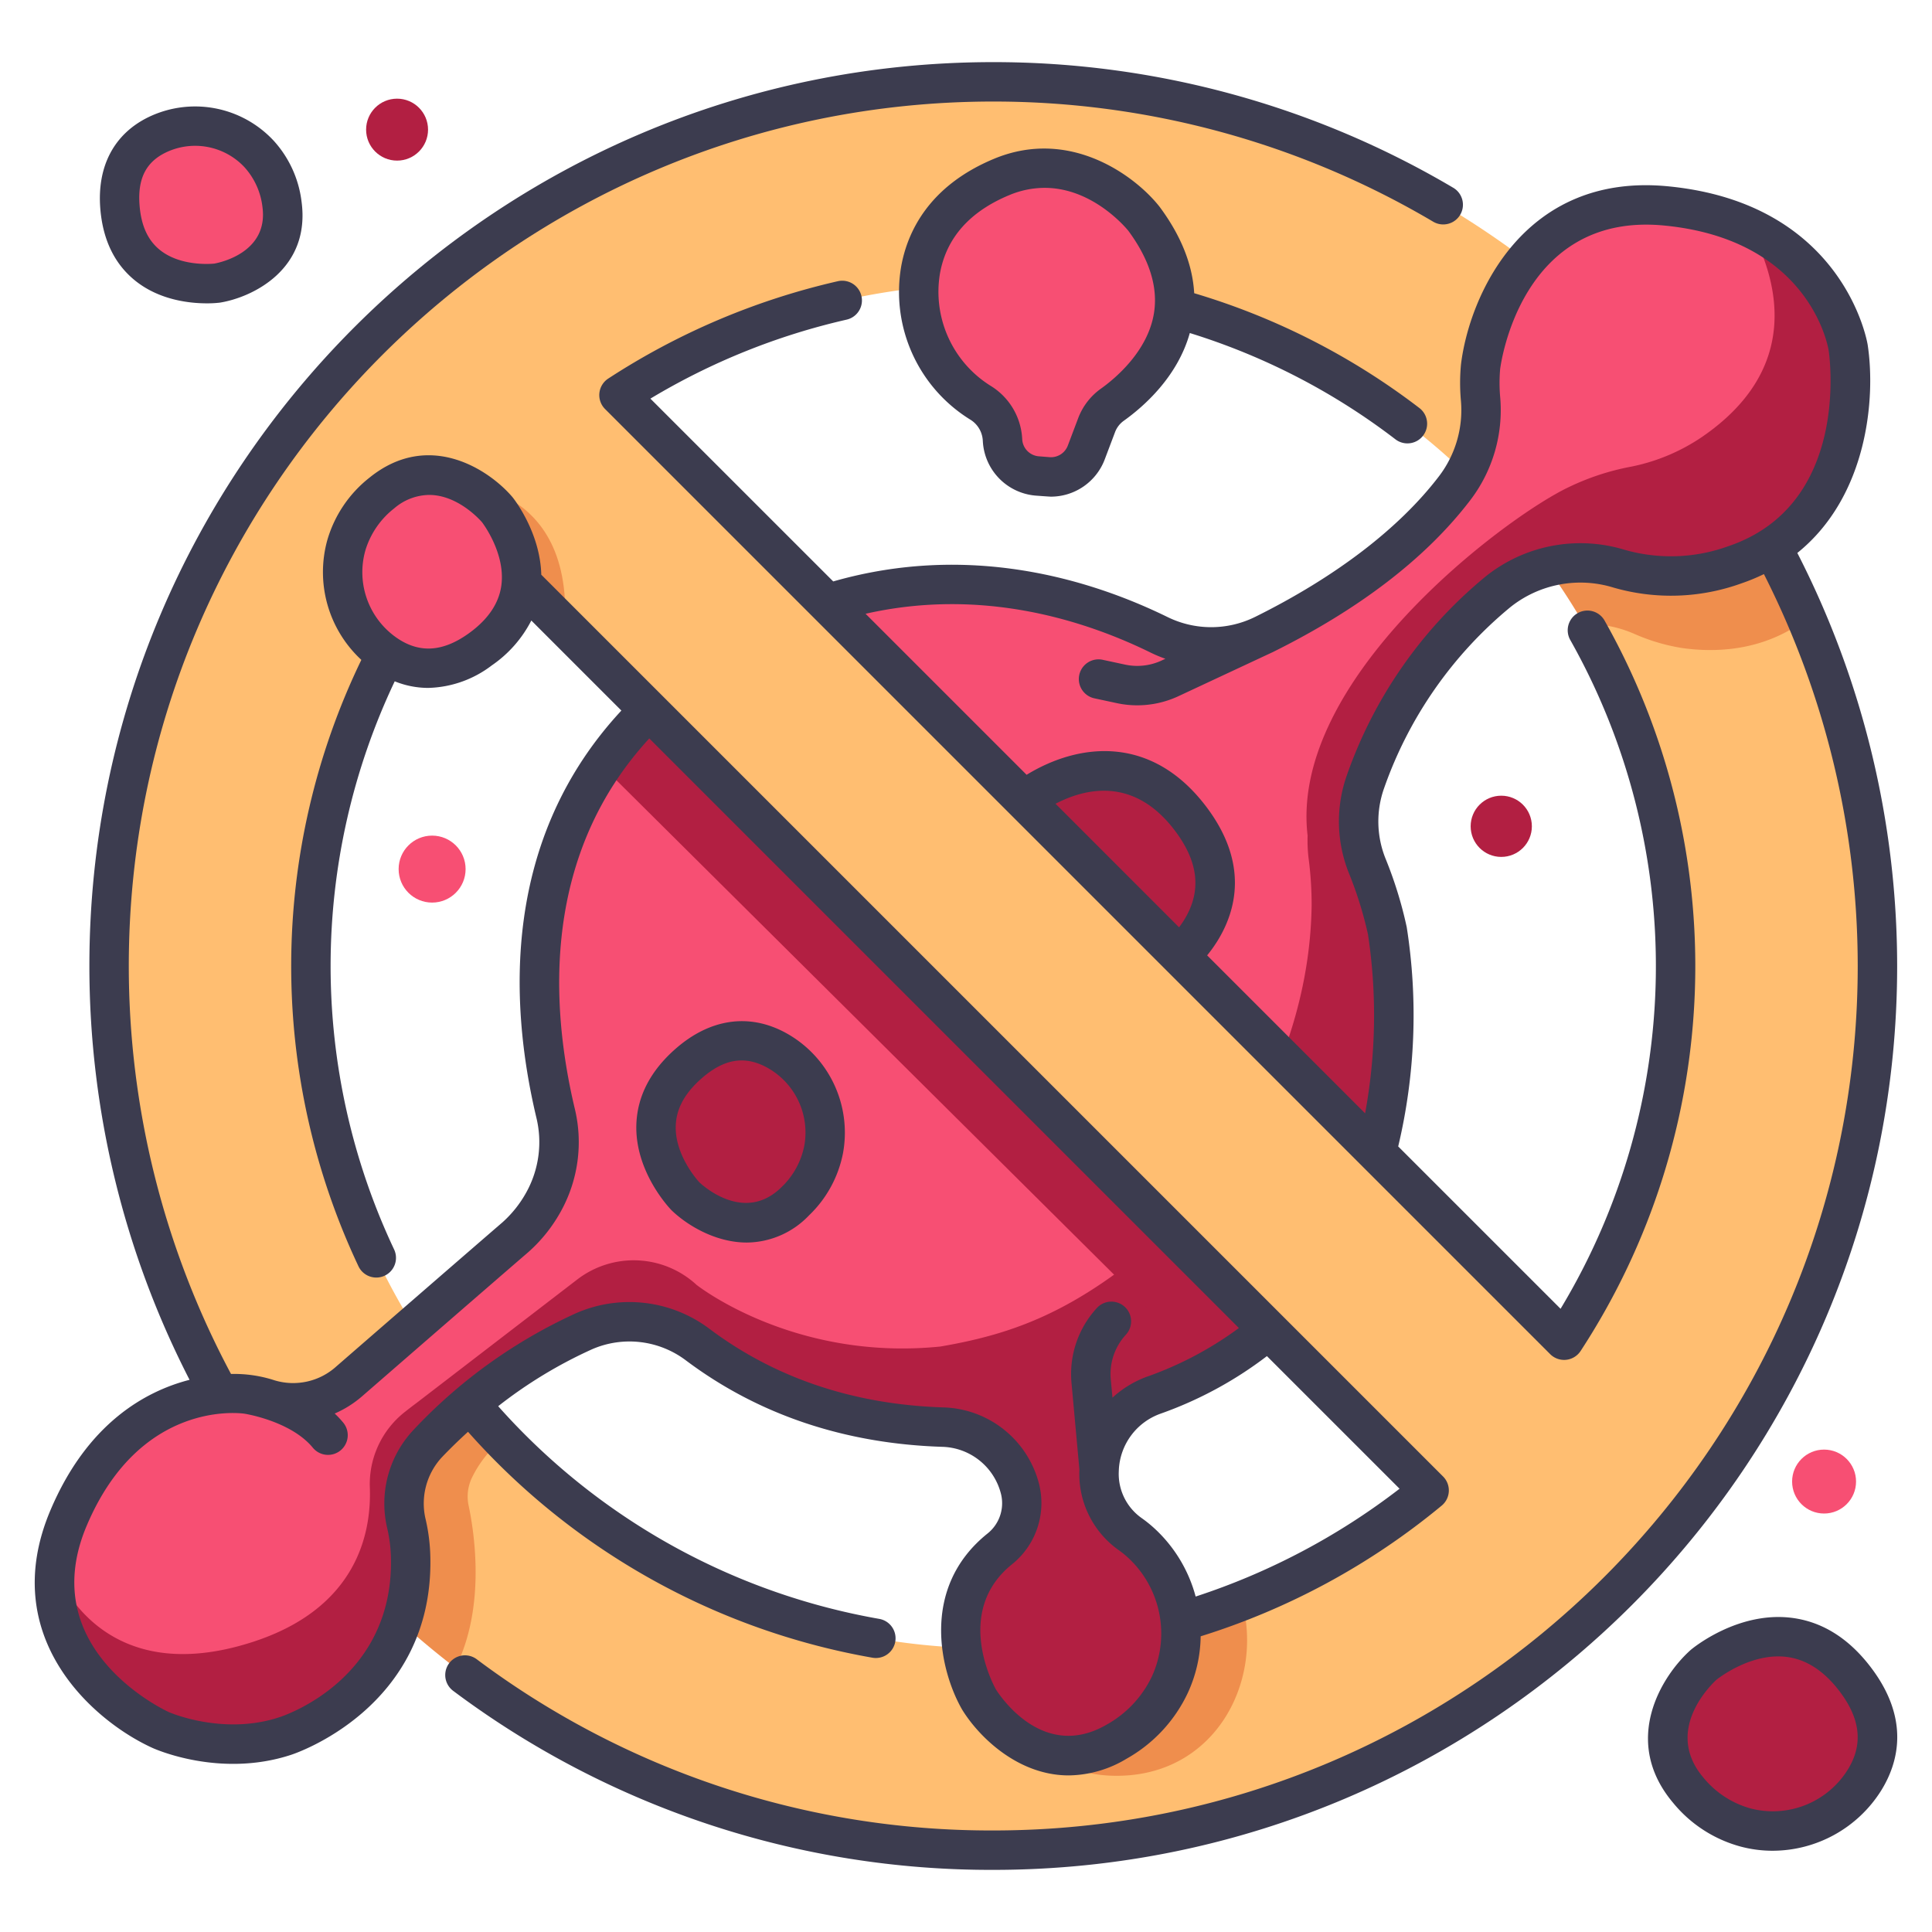
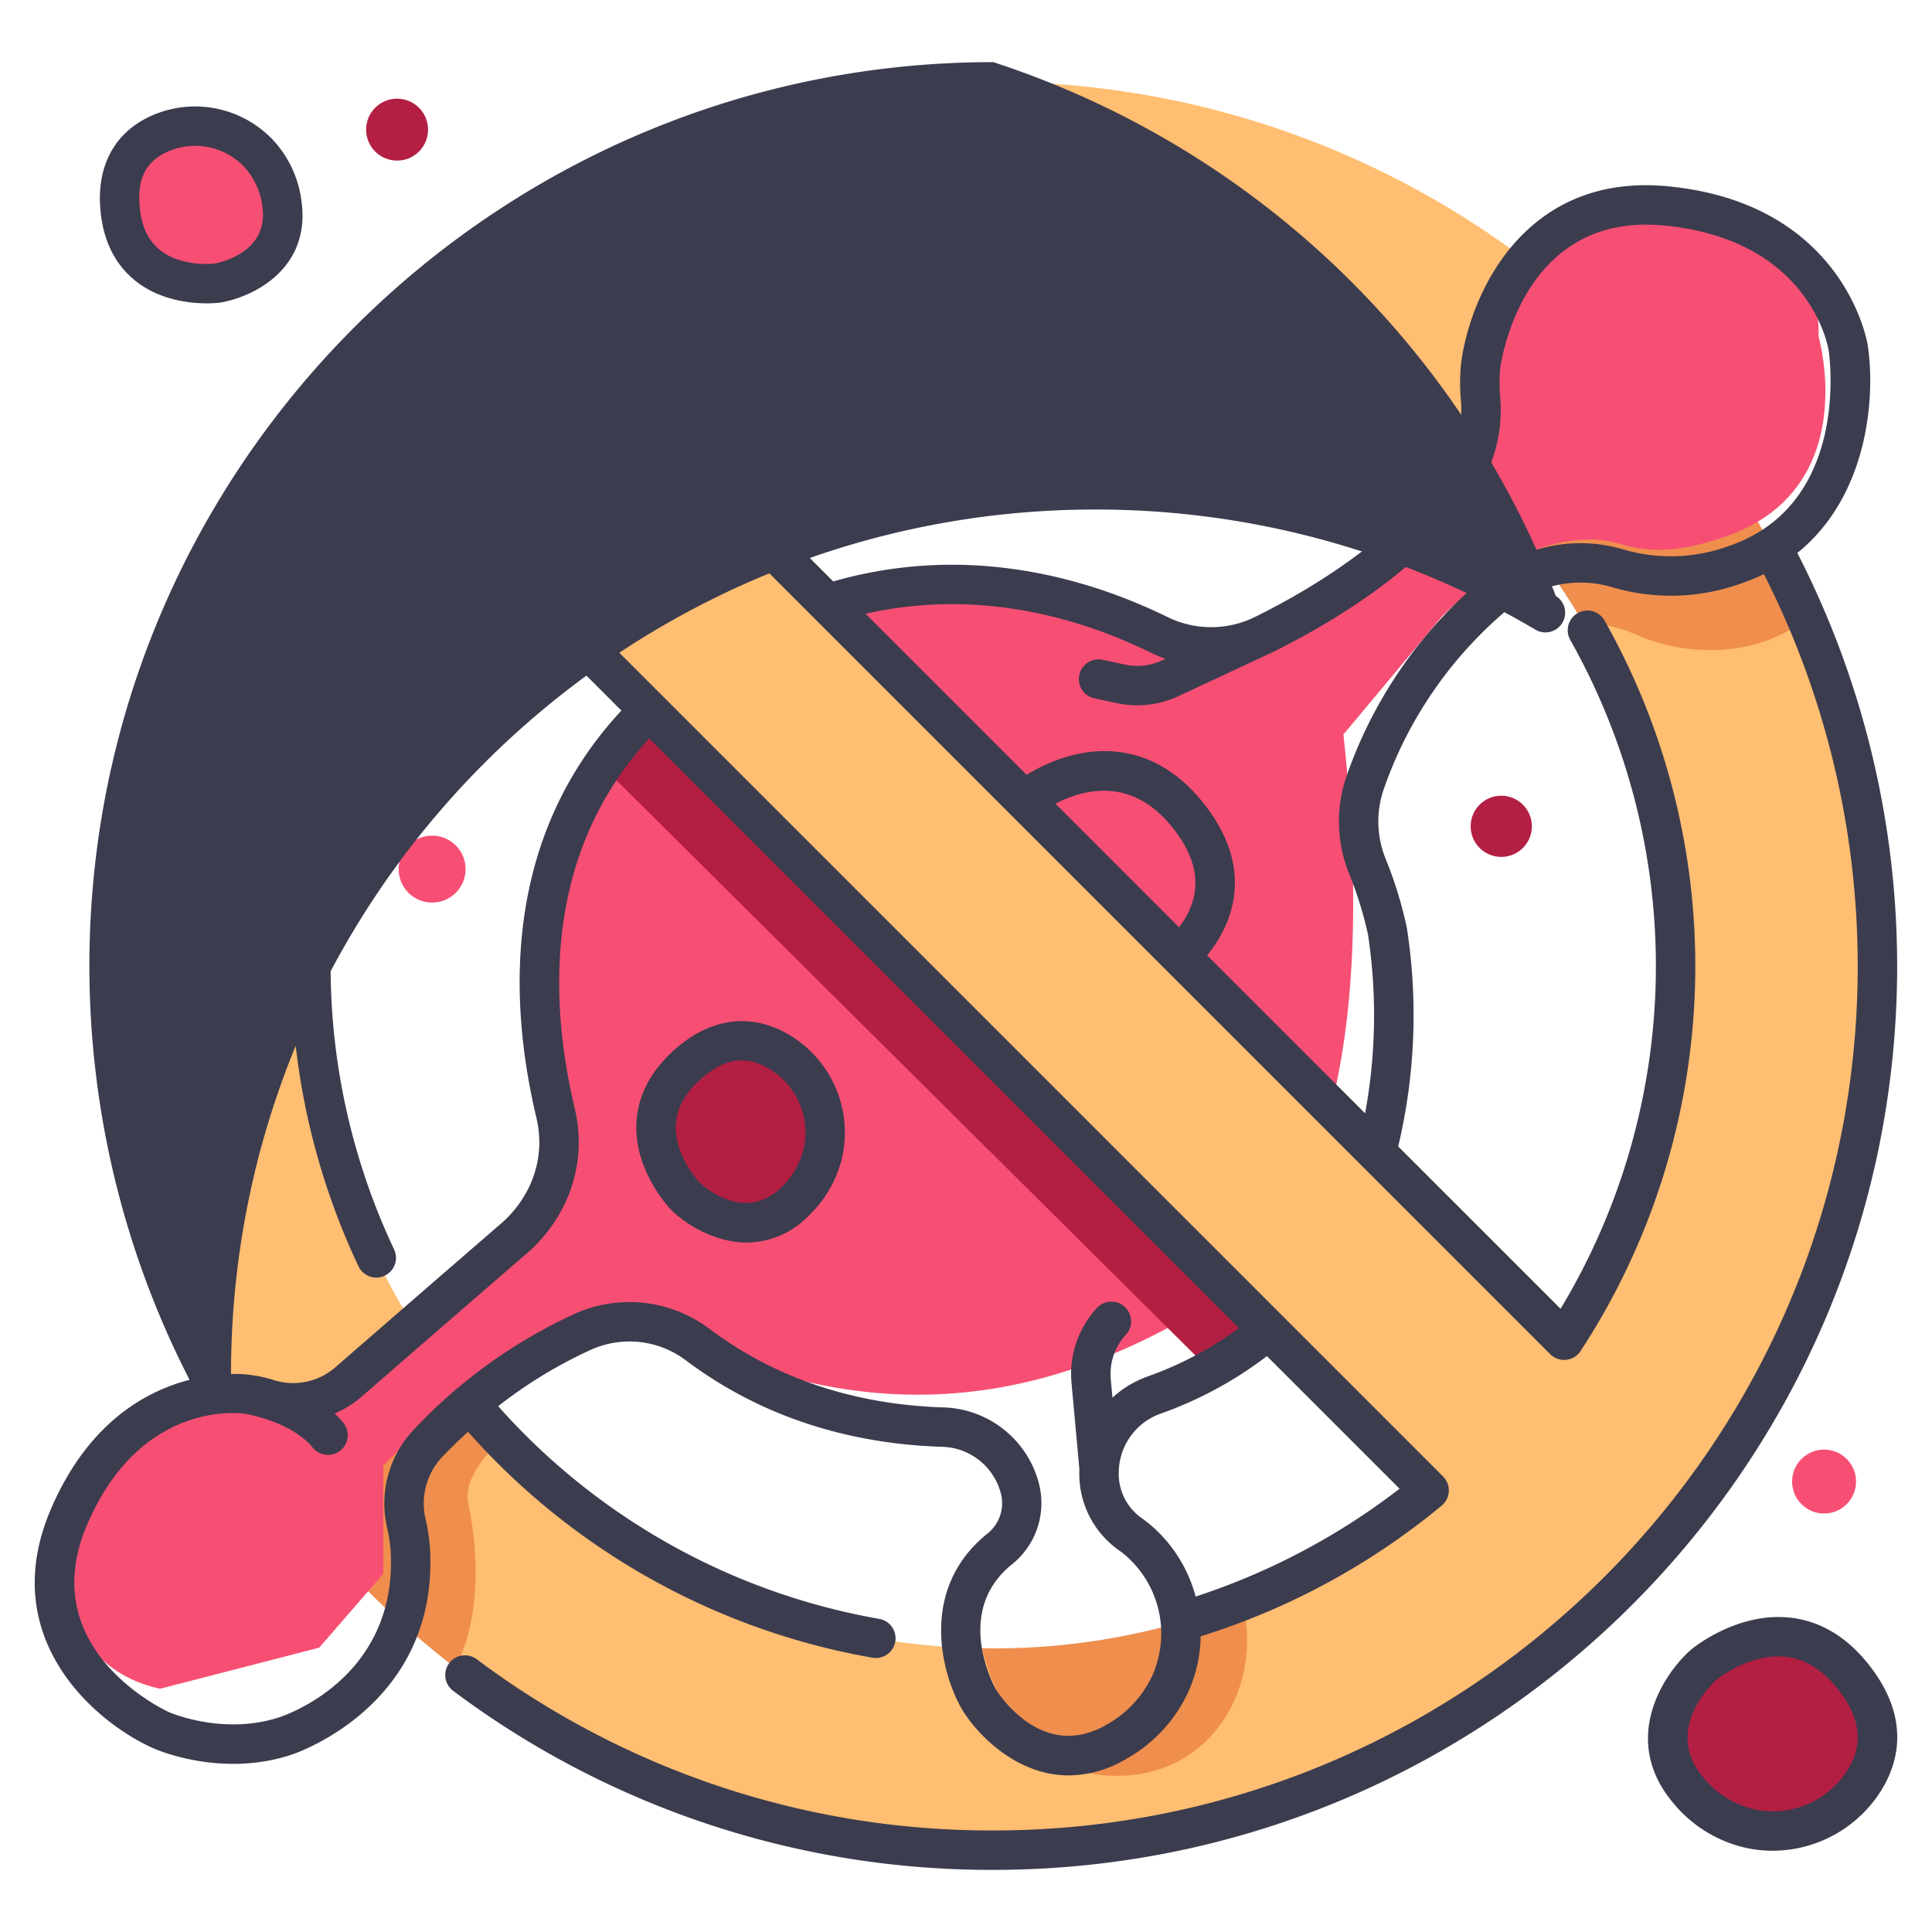
<svg xmlns="http://www.w3.org/2000/svg" viewBox="0 0 340 340">
  <g id="Layer_10" data-name="Layer 10">
    <path d="M174.8,14.413A155.607,155.607,0,0,0,52.2,265.836L80.147,293.52a155.649,155.649,0,0,0,237.8-184.611L288.215,63.484A155.166,155.166,0,0,0,174.8,14.413Zm-1.979,275.663A119.719,119.719,0,0,1,88.338,253.34c-5.521-1.309-8.99-6.249-11.191-13.433A120.086,120.086,0,0,1,263.059,88.587c8.549,6,14.511,12.841,15.666,21.226a120.159,120.159,0,0,1-60.154,172.052C205.248,291.591,191.05,298.147,172.821,290.076Z" style="fill:#ffbe71" />
    <path d="M80.154,293.511c5.277-10.534,3.4-23.407,2.322-28.528a7.631,7.631,0,0,1,.591-4.958,20.119,20.119,0,0,1,5.275-6.689,120.707,120.707,0,0,1-10.421-12.375L62.964,254.513l-9.92,12.377A156.481,156.481,0,0,0,80.154,293.511Z" style="fill:#ef8e4d" />
    <path d="M195.75,312.5c17.783.5,26.7-16.277,22.82-30.641a119.756,119.756,0,0,1-43.77,8.23c-.662,0-1.32-.015-1.979-.025C174.219,295.835,179.581,312.05,195.75,312.5Z" style="fill:#ef8e4d" />
    <path d="M299.491,76.92c-2.769.606-4.61,1.032-4.61,1.032l-25.949,17.5a120.126,120.126,0,0,1,9.788,14.359,20.954,20.954,0,0,1,8.717,1.662,34.311,34.311,0,0,0,8.476,2.552c5.771.838,14.418.691,22.024-5.119A155.435,155.435,0,0,0,299.491,76.92Z" style="fill:#ef8e4d" />
    <path d="M45.571,27.074a15.388,15.388,0,0,0-17.857-3.362c-3.778,1.817-7.183,5.458-6.6,12.731,1.24,15.5,17.111,13.391,17.111,13.391s13.019-2.148,11.407-13.907A15.936,15.936,0,0,0,45.571,27.074Z" style="fill:#f74f73" />
    <path d="M307.233,321.63a19.035,19.035,0,0,0,20.875-8.33c2.74-4.4,3.88-10.462-1.55-17.67-11.571-15.361-26.744-2.637-26.744-2.637s-12.169,10.876-2.689,22.085A19.718,19.718,0,0,0,307.233,321.63Z" style="fill:#b21f42" />
    <path d="M201.328,38.518s-10.546-13.4-25.065-7.36c-9.46,3.938-13.139,10.287-14.241,16.286a23.049,23.049,0,0,0,10.564,23.463,8.106,8.106,0,0,1,3.825,6.276l.026.411a6.625,6.625,0,0,0,6.083,6.177l1.919.154a6.626,6.626,0,0,0,6.725-4.262l1.814-4.8a7.818,7.818,0,0,1,2.763-3.612C200.881,67.583,214.111,55.791,201.328,38.518Z" style="fill:#f74f73" />
    <path d="M320.02,59.175c.542-9.068-6.41-13.7-12.073-19.1a44.513,44.513,0,0,0-14.8-3.835c-28.818-2.752-32.589,28.3-32.589,28.3a30.961,30.961,0,0,0,0,5.734,22.7,22.7,0,0,1-4.557,15.64c-8.916,11.684-22.283,20.163-33.6,25.775a20.792,20.792,0,0,1-18.389.05c-16.568-8.129-48.836-17.725-82.186,6.847C91.343,141.052,92.7,174.405,97.733,195.736a21.774,21.774,0,0,1-2.141,15.914,23.458,23.458,0,0,1-4.879,6.084c-6.2,5.345-19.96,17.295-29.253,25.37a15.174,15.174,0,0,1-14.089,3.156,35.276,35.276,0,0,0-3.8-.886s-20.883-3.328-31.51,21.792a30.72,30.72,0,0,0-2.354,8.815c2.494,10.9,7.776,18.88,18.472,21.207l27.992-7.222,11.283-13.011V257.92l10.361-10.361a122.557,122.557,0,0,1,24.95-13.265,19.946,19.946,0,0,1,20.094,2.406c36.241,16.12,66.9,8.369,94.991-10.4,18.326-18.735,23.395-52.339,18.569-97.044l17.309-20.732a103.093,103.093,0,0,1,7.98-7c5.97-4.887,15.733-8.056,23.128-5.861,5.636,1.672,10.674,1.535,18.568-1.143C327.943,86.2,320.02,59.175,320.02,59.175Z" style="fill:#f74f73" />
-     <path d="M325.252,61.2S323.17,47.242,307.941,40.09c5.042,9.316,9.18,24.756-8.45,36.83a34.1,34.1,0,0,1-12.936,5.3,43.869,43.869,0,0,0-10.577,3.555c-11.2,5.356-49.115,33.762-45.861,61.281h0a26.459,26.459,0,0,0,.16,3.888,63.094,63.094,0,0,1,.55,8.351c-.427,31.793-21.668,54.083-21.668,54.083-17.584,16.485-29.178,21.112-43.684,23.592-25.915,2.625-42.9-10.861-42.9-10.861a16.3,16.3,0,0,0-20.965-.956L73.322,246.885c-.742.552-1.456,1.1-2.116,1.626a16.153,16.153,0,0,0-6.122,13.21c.312,8.091-2.259,21.357-20.758,27.282-25.547,8.181-33.58-10.161-34.624-12.9-1.883,19.078,18.577,28.363,18.577,28.363s10.523,4.8,21.9,1.066c0,0,22.624-7,22.088-31.4a28.5,28.5,0,0,0-.716-5.837,15.435,15.435,0,0,1,3.678-14.2,88.161,88.161,0,0,1,27.535-19.8h0a19.946,19.946,0,0,1,20.094,2.406c9.716,7.273,23.748,13.838,43.064,14.459a14.4,14.4,0,0,1,13.618,11.034l.016.066a10.231,10.231,0,0,1-3.6,10.322c-12.939,10.381-3.667,26.511-3.667,26.511s9.762,15.813,24.22,7.423a22.459,22.459,0,0,0,9.363-10.025,21.674,21.674,0,0,0-5.172-25.064,19.128,19.128,0,0,0-1.749-1.4,13.031,13.031,0,0,1-5.528-11.113c0-.123.01-.246.015-.37a14.436,14.436,0,0,1,9.513-12.966c53.081-19,41.2-81.762,41.2-81.762a69.254,69.254,0,0,0-3.538-11.408,21.235,21.235,0,0,1-.216-15.089,77.011,77.011,0,0,1,16.7-27.12v0l0,0,0,0a72.938,72.938,0,0,1,6.478-5.994,23.166,23.166,0,0,1,21.349-4.107,32.942,32.942,0,0,0,20.361-.679C329.825,91.092,325.252,61.2,325.252,61.2Z" style="fill:#b21f42" />
    <path d="M233.264,222.684,121.965,118.5c-.047.034-.093.064-.14.1a66.9,66.9,0,0,0-15.84,16.235L212.941,241.093A57.707,57.707,0,0,0,233.264,222.684Z" style="fill:#b21f42" />
-     <path d="M188.047,173.089a21.194,21.194,0,0,0,23.244-9.275c3.051-4.9,4.321-11.65-1.726-19.676-12.885-17.105-29.781-2.936-29.781-2.936s-13.55,12.11-2.994,24.591A21.948,21.948,0,0,0,188.047,173.089Z" style="fill:#b21f42" />
    <path d="M144.959,202.261a16.54,16.54,0,0,0-8.557-17.556c-3.99-2.092-9.315-2.691-15.213,2.476-12.569,11.013-.57,23.346-.57,23.346s10.205,9.847,19.31.914A17.128,17.128,0,0,0,144.959,202.261Z" style="fill:#b21f42" />
    <rect x="159.363" y="21.846" width="35.491" height="281.925" transform="translate(-63.249 172.92) rotate(-45)" style="fill:#ffbe71" />
    <circle cx="69.879" cy="22.814" r="5.45" style="fill:#b21f42" />
    <circle cx="76.045" cy="152.947" r="5.893" style="fill:#f74f73" />
    <circle cx="264.197" cy="145.416" r="5.386" style="fill:#b21f42" />
    <circle cx="321.007" cy="260.73" r="5.626" style="fill:#f74f73" />
-     <path d="M77.5,84.9l.641,4.038L99.4,110.194C100.954,83.266,77.5,84.9,77.5,84.9Z" style="fill:#ef8e4d" />
-     <path d="M60.962,95.947a17.545,17.545,0,0,0,7.247,19.408c4,2.616,9.561,3.792,16.316-1.064,14.393-10.347,2.98-24.592,2.98-24.592s-9.771-11.438-20.3-2.933A18.176,18.176,0,0,0,60.962,95.947Z" style="fill:#f74f73" />
    <path d="M48.117,24.712a18.873,18.873,0,0,0-21.91-4.137c-6.113,2.94-9.152,8.67-8.556,16.133.44,5.479,2.5,9.74,6.12,12.665,4.278,3.456,9.622,4.01,12.613,4.01a18.9,18.9,0,0,0,2.292-.122c.036-.005.072-.01.108-.017,5.654-.932,15.916-5.853,14.279-17.8a19.386,19.386,0,0,0-4.945-10.733Zm-10.4,21.677c-.613.063-6.008.512-9.623-2.437-2.094-1.706-3.249-4.257-3.532-7.8-.373-4.661,1.1-7.625,4.647-9.329a11.9,11.9,0,0,1,13.8,2.586,12.577,12.577,0,0,1,3.174,6.975C47.278,44.316,38.967,46.159,37.721,46.389Z" style="fill:#3c3c4f" />
    <path d="M315.1,284.687c-9.4-1.072-17.195,5.363-17.521,5.638-.028.023-.055.047-.082.071-5.079,4.54-12.248,16-3.026,26.91a23.159,23.159,0,0,0,11.863,7.663h0a21.79,21.79,0,0,0,5.612.732,22.606,22.606,0,0,0,19.1-10.581c3-4.821,5.138-12.48-1.725-21.589C325.375,288.289,320.591,285.313,315.1,284.687Zm10.058,26.768a15.53,15.53,0,0,1-17.038,6.812,16.36,16.36,0,0,1-8.353-5.44c-6.928-8.191,1.128-16.133,2.3-17.215.547-.434,6.165-4.755,12.285-4.029,3.507.413,6.679,2.473,9.427,6.122C327.445,302.564,327.9,307.062,325.16,311.455Z" style="fill:#3c3c4f" />
    <path d="M172.946,77.4l.026.407a10.148,10.148,0,0,0,9.267,9.411s2.45.185,2.714.185a10.146,10.146,0,0,0,9.451-6.525l1.814-4.8a4.343,4.343,0,0,1,1.531-2.016c3.569-2.544,9.491-7.768,11.637-15.455A115.729,115.729,0,0,1,245.6,77.334a3.468,3.468,0,0,0,4.215-5.508A122.6,122.6,0,0,0,210.159,51.6c-.281-5.011-2.3-10.09-6.047-15.153-.021-.028-.041-.055-.062-.081-4.21-5.352-15.714-14-29.124-8.417-11.5,4.788-15.223,12.9-16.318,18.861a26.411,26.411,0,0,0,12.109,27.013A4.623,4.623,0,0,1,172.946,77.4Zm-7.517-29.34c1.142-6.213,5.234-10.827,12.163-13.712a16.148,16.148,0,0,1,6.245-1.289c8.382,0,14.2,6.9,14.739,7.565,3.713,5.037,5.23,9.9,4.508,14.451-1.075,6.782-6.9,11.587-9.361,13.338a11.266,11.266,0,0,0-3.993,5.211l-1.815,4.8a3.167,3.167,0,0,1-3.2,2.03l-1.919-.153a3.176,3.176,0,0,1-2.9-2.948l-.026-.406a11.637,11.637,0,0,0-5.42-8.977A19.509,19.509,0,0,1,165.429,48.059Z" style="fill:#3c3c4f" />
    <path d="M293.473,32.78c-25.466-2.433-34.917,19.436-36.362,31.334a34.51,34.51,0,0,0-.01,6.443,19.172,19.172,0,0,1-3.857,13.249c-7,9.169-18.188,17.73-32.366,24.76l-.044.02a17.428,17.428,0,0,1-15.3.036c-13.679-6.712-34.914-13.165-58.9-6.3L114.46,70.153a118,118,0,0,1,34.523-13.9,3.468,3.468,0,0,0-1.529-6.766,124.887,124.887,0,0,0-40.42,17.139,3.469,3.469,0,0,0-.554,5.355L272.806,238.307a3.467,3.467,0,0,0,2.452,1.015c.119,0,.238-.006.358-.018a3.468,3.468,0,0,0,2.545-1.553,123.759,123.759,0,0,0,4.217-128.543,3.468,3.468,0,1,0-6.036,3.418,116.822,116.822,0,0,1-1.707,117.7L246.06,201.753a99.929,99.929,0,0,0,1.5-38.592,72.271,72.271,0,0,0-3.724-12.05,17.49,17.49,0,0,1-.26-12.4,72.216,72.216,0,0,1,22.2-31.842,19.737,19.737,0,0,1,18.165-3.466,36.458,36.458,0,0,0,22.461-.719,34.589,34.589,0,0,0,4.016-1.652A152.5,152.5,0,0,1,326.928,170c0,83.885-68.247,152.131-152.132,152.131a150.862,150.862,0,0,1-90.919-30.146,3.468,3.468,0,0,0-4.149,5.558A157.746,157.746,0,0,0,174.8,329.067c87.71,0,159.068-71.357,159.068-159.067A159.442,159.442,0,0,0,316.3,97.31c12.418-10,13.8-27.358,12.379-36.632C328.641,60.429,324.633,35.756,293.473,32.78ZM208.344,161.968c-.262.421-.549.826-.846,1.223l-21.741-21.742c5.242-2.737,13.82-4.814,21.034,4.764C210.977,151.769,211.485,156.922,208.344,161.968Zm95.827-65.85a29.655,29.655,0,0,1-18.26.639,26.659,26.659,0,0,0-24.532,4.749,79.067,79.067,0,0,0-24.326,34.845,24.425,24.425,0,0,0,.332,17.31,67.157,67.157,0,0,1,3.358,10.782,95.241,95.241,0,0,1-.506,31.486l-27.8-27.8a24.4,24.4,0,0,0,1.791-2.5c3.277-5.264,5.607-13.631-1.9-23.6-9.552-12.678-22.257-11.417-31.662-5.677l-28.34-28.339c20.332-4.6,38.3,1.013,50.149,6.825a23.784,23.784,0,0,0,2.614,1.093l-.658.308a10.2,10.2,0,0,1-6.412.726l-3.994-.858a3.468,3.468,0,0,0-1.457,6.781l4,.858a16.947,16.947,0,0,0,3.561.377,17.156,17.156,0,0,0,7.243-1.6l16.493-7.707.007,0,.065-.03c15.353-7.61,27.069-16.619,34.822-26.779a26.1,26.1,0,0,0,5.256-18.031A28.283,28.283,0,0,1,264,64.96c.141-1.131,3.784-27.665,28.818-25.275,25.6,2.445,28.88,21.229,29,22.02C321.984,62.809,325.614,88.846,304.171,96.118Z" style="fill:#3c3c4f" />
-     <path d="M26.837,307.607c.48.218,11.9,5.309,24.366,1.222.251-.077,25.117-8.077,24.53-34.789a32.228,32.228,0,0,0-.8-6.547,11.977,11.977,0,0,1,2.814-11.022c1.5-1.577,3.044-3.064,4.615-4.5a123.6,123.6,0,0,0,71.182,39.76,3.563,3.563,0,0,0,.6.051,3.469,3.469,0,0,0,.589-6.886,116.633,116.633,0,0,1-67.061-37.429,80.307,80.307,0,0,1,16.519-10.017,16.487,16.487,0,0,1,16.6,2.019c12.7,9.5,27.853,14.6,45.051,15.149a10.962,10.962,0,0,1,10.349,8.428,6.814,6.814,0,0,1-2.4,6.826c-12.06,9.681-8.216,24.472-4.5,30.941.017.032.036.063.055.094,2.946,4.772,9.811,11.535,18.736,11.535a20.108,20.108,0,0,0,10.176-2.936,25.905,25.905,0,0,0,10.765-11.557,24.522,24.522,0,0,0,2.273-9.985,124.559,124.559,0,0,0,42.416-23,3.467,3.467,0,0,0,.244-5.126l-158.7-158.7c-.188-7.448-4.814-13.333-5.035-13.609-.024-.029-.046-.057-.07-.084C86,82.591,75.426,75.651,65.025,84.057a21.62,21.62,0,0,0-7.4,10.91,21.031,21.031,0,0,0,5.966,21.159,123.781,123.781,0,0,0-.505,106.72,3.468,3.468,0,0,0,6.268-2.97,116.885,116.885,0,0,1,.111-99.976,15.7,15.7,0,0,0,5.892,1.161A19.182,19.182,0,0,0,86.545,117.1a21.405,21.405,0,0,0,6.959-7.9l15.848,15.847c-20.939,22.547-19.793,51.166-15,71.477A18.234,18.234,0,0,1,92.586,209.9a20.047,20.047,0,0,1-4.141,5.193C81.6,221,65.7,234.809,59.181,240.475a11.317,11.317,0,0,1-10.867,2.438,22.9,22.9,0,0,0-7.659-1.117A152.323,152.323,0,0,1,22.666,170c0-83.885,68.245-152.131,152.13-152.131a151.958,151.958,0,0,1,77.468,21.174,3.469,3.469,0,0,0,3.538-5.967A158.906,158.906,0,0,0,174.8,10.933C87.087,10.933,15.73,82.29,15.73,170a159.36,159.36,0,0,0,17.629,72.825c-7.775,2-18.009,7.654-24.493,22.978C-.582,288.136,16.493,302.915,26.837,307.607Zm183.577-26.641a25.041,25.041,0,0,0-7.4-12.129,22.683,22.683,0,0,0-2.066-1.655,9.52,9.52,0,0,1-4.065-8.154l.014-.344a11.049,11.049,0,0,1,7.354-9.905,68.279,68.279,0,0,0,18.706-10.126L246.3,261.992A119.574,119.574,0,0,1,210.414,280.966ZM88.227,103.047c-.433,3.162-2.36,5.994-5.731,8.416-4.45,3.2-8.5,3.521-12.393.978A14.045,14.045,0,0,1,64.289,96.9h0a14.816,14.816,0,0,1,5.1-7.451A9.611,9.611,0,0,1,75.519,87.1c4.839,0,8.619,4.017,9.3,4.793C85.193,92.382,88.979,97.56,88.227,103.047ZM15.255,268.506C24.633,246.34,42.3,248.679,43.03,248.788c.007,0,.451.075,1.2.24,2.383.543,7.845,2.126,10.821,5.743a3.468,3.468,0,1,0,5.356-4.407,17.514,17.514,0,0,0-1.507-1.605,18.732,18.732,0,0,0,4.836-3.049c6.516-5.663,22.409-19.469,29.242-25.361a26.891,26.891,0,0,0,5.618-6.975,25.144,25.144,0,0,0,2.513-18.446c-4.386-18.582-5.525-44.667,13.154-64.976l103.76,103.76a61.777,61.777,0,0,1-16.114,8.541,18.185,18.185,0,0,0-6.133,3.713l-.3-3.243a10.208,10.208,0,0,1,2.66-7.836,3.468,3.468,0,0,0-5.1-4.705,17.145,17.145,0,0,0-4.47,13.171l1.392,15.261-.006.149a16.427,16.427,0,0,0,6.99,14.081,15.774,15.774,0,0,1,1.431,1.148,18.172,18.172,0,0,1,4.35,21.02,19.1,19.1,0,0,1-7.961,8.491c-11,6.385-18.529-4.67-19.5-6.194-.59-1.067-7.343-13.849,2.851-22.032a13.812,13.812,0,0,0,4.8-13.89,17.892,17.892,0,0,0-16.865-13.705c-15.748-.5-29.581-5.136-41.115-13.77a23.428,23.428,0,0,0-23.593-2.794A90.7,90.7,0,0,0,72.714,251.7a18.888,18.888,0,0,0-4.541,17.366,25.3,25.3,0,0,1,.626,5.131c.47,21.4-18.833,27.754-19.7,28.028-9.887,3.239-19.3-.888-19.384-.924C28.745,300.851,6.094,290.159,15.255,268.506Z" style="fill:#3c3c4f" />
+     <path d="M26.837,307.607c.48.218,11.9,5.309,24.366,1.222.251-.077,25.117-8.077,24.53-34.789a32.228,32.228,0,0,0-.8-6.547,11.977,11.977,0,0,1,2.814-11.022c1.5-1.577,3.044-3.064,4.615-4.5a123.6,123.6,0,0,0,71.182,39.76,3.563,3.563,0,0,0,.6.051,3.469,3.469,0,0,0,.589-6.886,116.633,116.633,0,0,1-67.061-37.429,80.307,80.307,0,0,1,16.519-10.017,16.487,16.487,0,0,1,16.6,2.019c12.7,9.5,27.853,14.6,45.051,15.149a10.962,10.962,0,0,1,10.349,8.428,6.814,6.814,0,0,1-2.4,6.826c-12.06,9.681-8.216,24.472-4.5,30.941.017.032.036.063.055.094,2.946,4.772,9.811,11.535,18.736,11.535a20.108,20.108,0,0,0,10.176-2.936,25.905,25.905,0,0,0,10.765-11.557,24.522,24.522,0,0,0,2.273-9.985,124.559,124.559,0,0,0,42.416-23,3.467,3.467,0,0,0,.244-5.126l-158.7-158.7c-.188-7.448-4.814-13.333-5.035-13.609-.024-.029-.046-.057-.07-.084C86,82.591,75.426,75.651,65.025,84.057a21.62,21.62,0,0,0-7.4,10.91,21.031,21.031,0,0,0,5.966,21.159,123.781,123.781,0,0,0-.505,106.72,3.468,3.468,0,0,0,6.268-2.97,116.885,116.885,0,0,1,.111-99.976,15.7,15.7,0,0,0,5.892,1.161A19.182,19.182,0,0,0,86.545,117.1a21.405,21.405,0,0,0,6.959-7.9l15.848,15.847c-20.939,22.547-19.793,51.166-15,71.477A18.234,18.234,0,0,1,92.586,209.9a20.047,20.047,0,0,1-4.141,5.193C81.6,221,65.7,234.809,59.181,240.475a11.317,11.317,0,0,1-10.867,2.438,22.9,22.9,0,0,0-7.659-1.117c0-83.885,68.245-152.131,152.13-152.131a151.958,151.958,0,0,1,77.468,21.174,3.469,3.469,0,0,0,3.538-5.967A158.906,158.906,0,0,0,174.8,10.933C87.087,10.933,15.73,82.29,15.73,170a159.36,159.36,0,0,0,17.629,72.825c-7.775,2-18.009,7.654-24.493,22.978C-.582,288.136,16.493,302.915,26.837,307.607Zm183.577-26.641a25.041,25.041,0,0,0-7.4-12.129,22.683,22.683,0,0,0-2.066-1.655,9.52,9.52,0,0,1-4.065-8.154l.014-.344a11.049,11.049,0,0,1,7.354-9.905,68.279,68.279,0,0,0,18.706-10.126L246.3,261.992A119.574,119.574,0,0,1,210.414,280.966ZM88.227,103.047c-.433,3.162-2.36,5.994-5.731,8.416-4.45,3.2-8.5,3.521-12.393.978A14.045,14.045,0,0,1,64.289,96.9h0a14.816,14.816,0,0,1,5.1-7.451A9.611,9.611,0,0,1,75.519,87.1c4.839,0,8.619,4.017,9.3,4.793C85.193,92.382,88.979,97.56,88.227,103.047ZM15.255,268.506C24.633,246.34,42.3,248.679,43.03,248.788c.007,0,.451.075,1.2.24,2.383.543,7.845,2.126,10.821,5.743a3.468,3.468,0,1,0,5.356-4.407,17.514,17.514,0,0,0-1.507-1.605,18.732,18.732,0,0,0,4.836-3.049c6.516-5.663,22.409-19.469,29.242-25.361a26.891,26.891,0,0,0,5.618-6.975,25.144,25.144,0,0,0,2.513-18.446c-4.386-18.582-5.525-44.667,13.154-64.976l103.76,103.76a61.777,61.777,0,0,1-16.114,8.541,18.185,18.185,0,0,0-6.133,3.713l-.3-3.243a10.208,10.208,0,0,1,2.66-7.836,3.468,3.468,0,0,0-5.1-4.705,17.145,17.145,0,0,0-4.47,13.171l1.392,15.261-.006.149a16.427,16.427,0,0,0,6.99,14.081,15.774,15.774,0,0,1,1.431,1.148,18.172,18.172,0,0,1,4.35,21.02,19.1,19.1,0,0,1-7.961,8.491c-11,6.385-18.529-4.67-19.5-6.194-.59-1.067-7.343-13.849,2.851-22.032a13.812,13.812,0,0,0,4.8-13.89,17.892,17.892,0,0,0-16.865-13.705c-15.748-.5-29.581-5.136-41.115-13.77a23.428,23.428,0,0,0-23.593-2.794A90.7,90.7,0,0,0,72.714,251.7a18.888,18.888,0,0,0-4.541,17.366,25.3,25.3,0,0,1,.626,5.131c.47,21.4-18.833,27.754-19.7,28.028-9.887,3.239-19.3-.888-19.384-.924C28.745,300.851,6.094,290.159,15.255,268.506Z" style="fill:#3c3c4f" />
    <path d="M118.207,213.01c2.662,2.569,7.663,5.657,13.224,5.657a15.269,15.269,0,0,0,10.923-4.762,20.565,20.565,0,0,0,6.009-11.014h0a20.027,20.027,0,0,0-10.354-21.27c-6.359-3.333-13.144-2.288-19.109,2.939-4.387,3.844-6.712,8.29-6.908,13.215-.335,8.405,5.873,14.886,6.138,15.157C118.155,212.96,118.181,212.985,118.207,213.01Zm5.264-23.232c3.871-3.391,7.465-4.032,11.317-2.013a13.041,13.041,0,0,1,6.759,13.841h0a13.76,13.76,0,0,1-4.05,7.348c-6.329,6.207-13.421.046-14.425-.889-.435-.475-4.373-4.922-4.147-10.053C119.056,195.037,120.543,192.343,123.471,189.778Z" style="fill:#3c3c4f" />
  </g>
</svg>